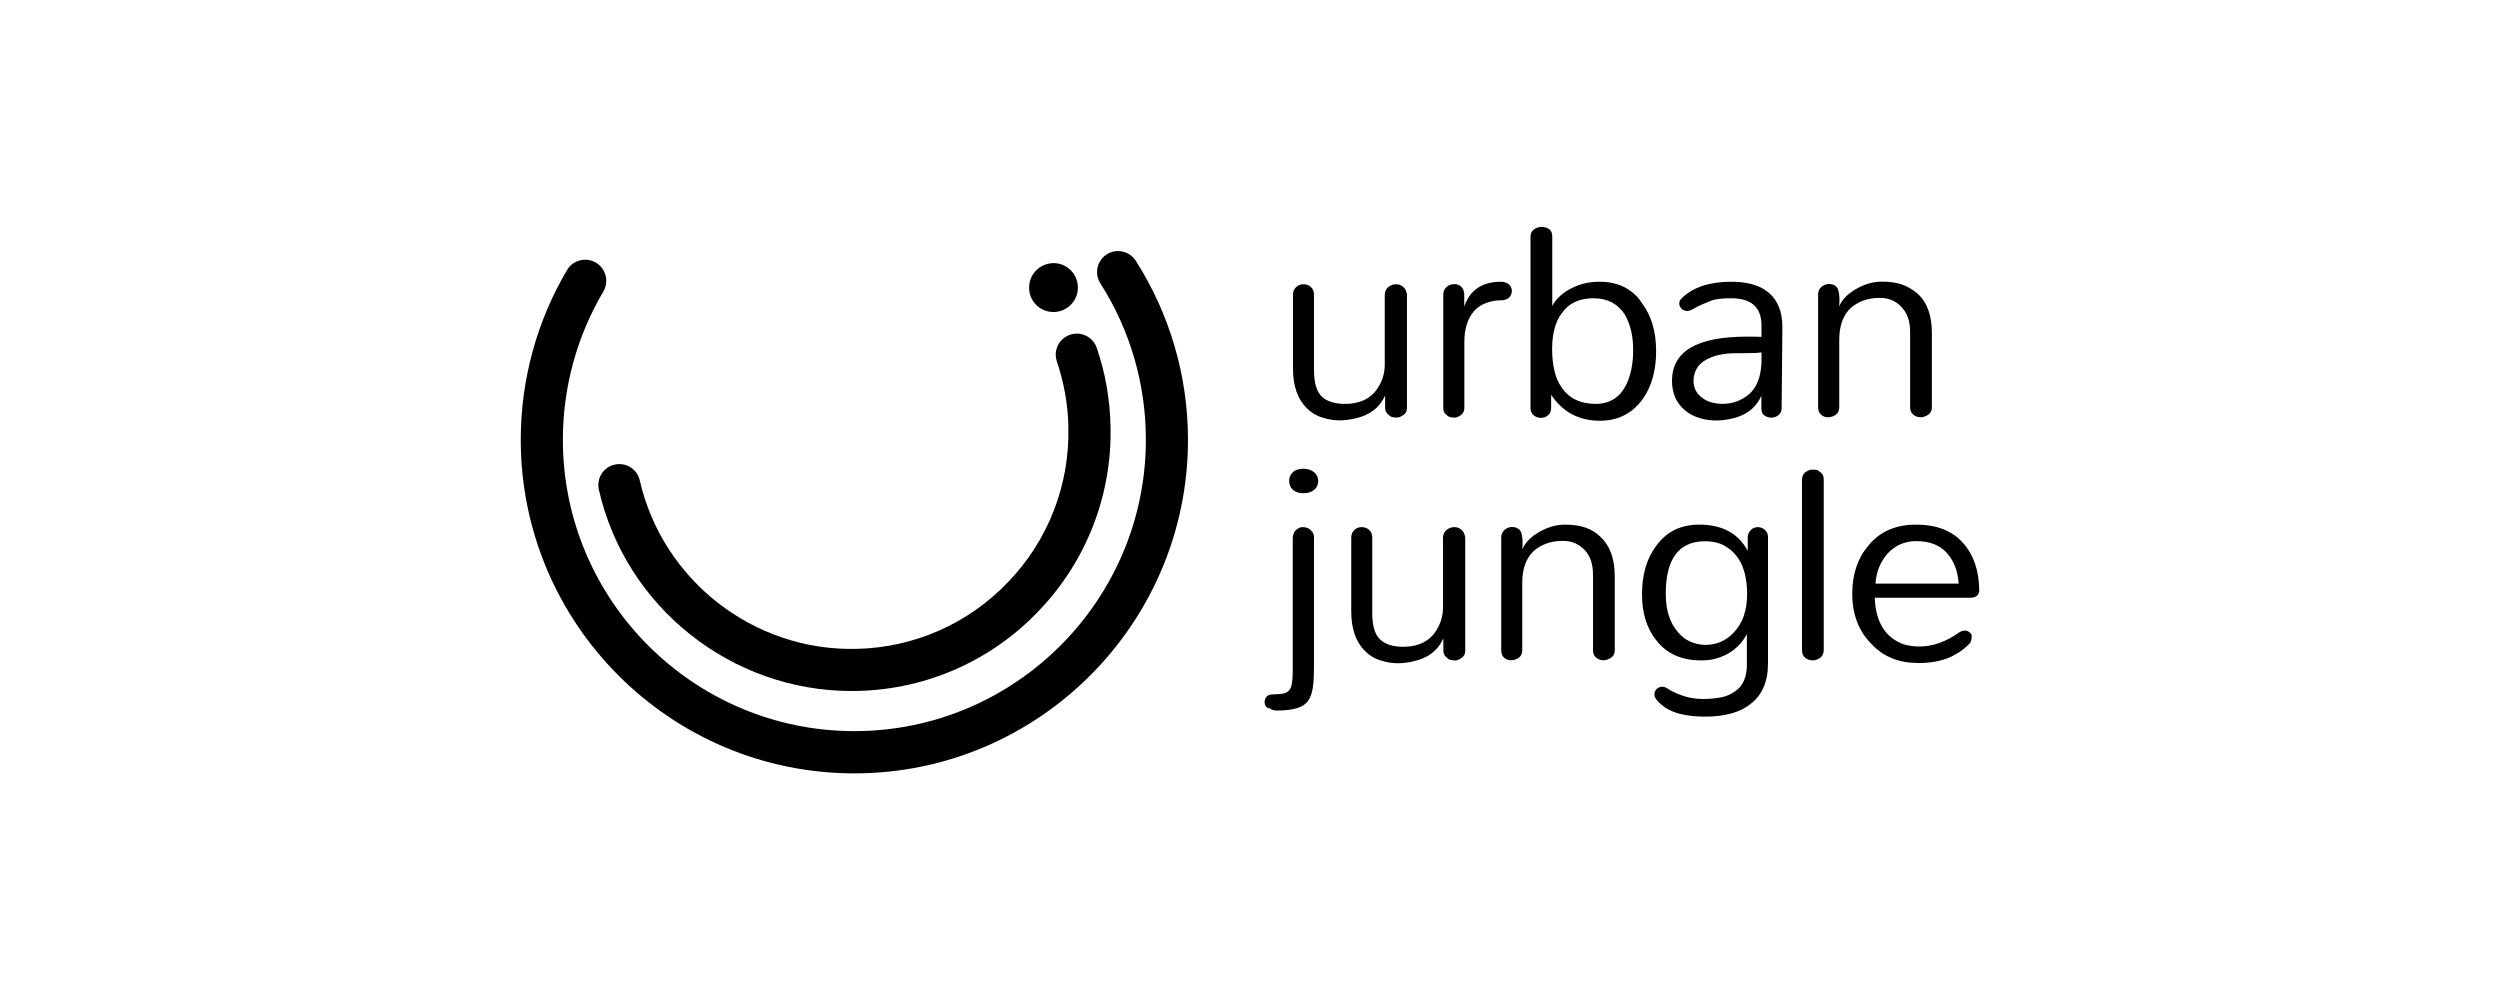
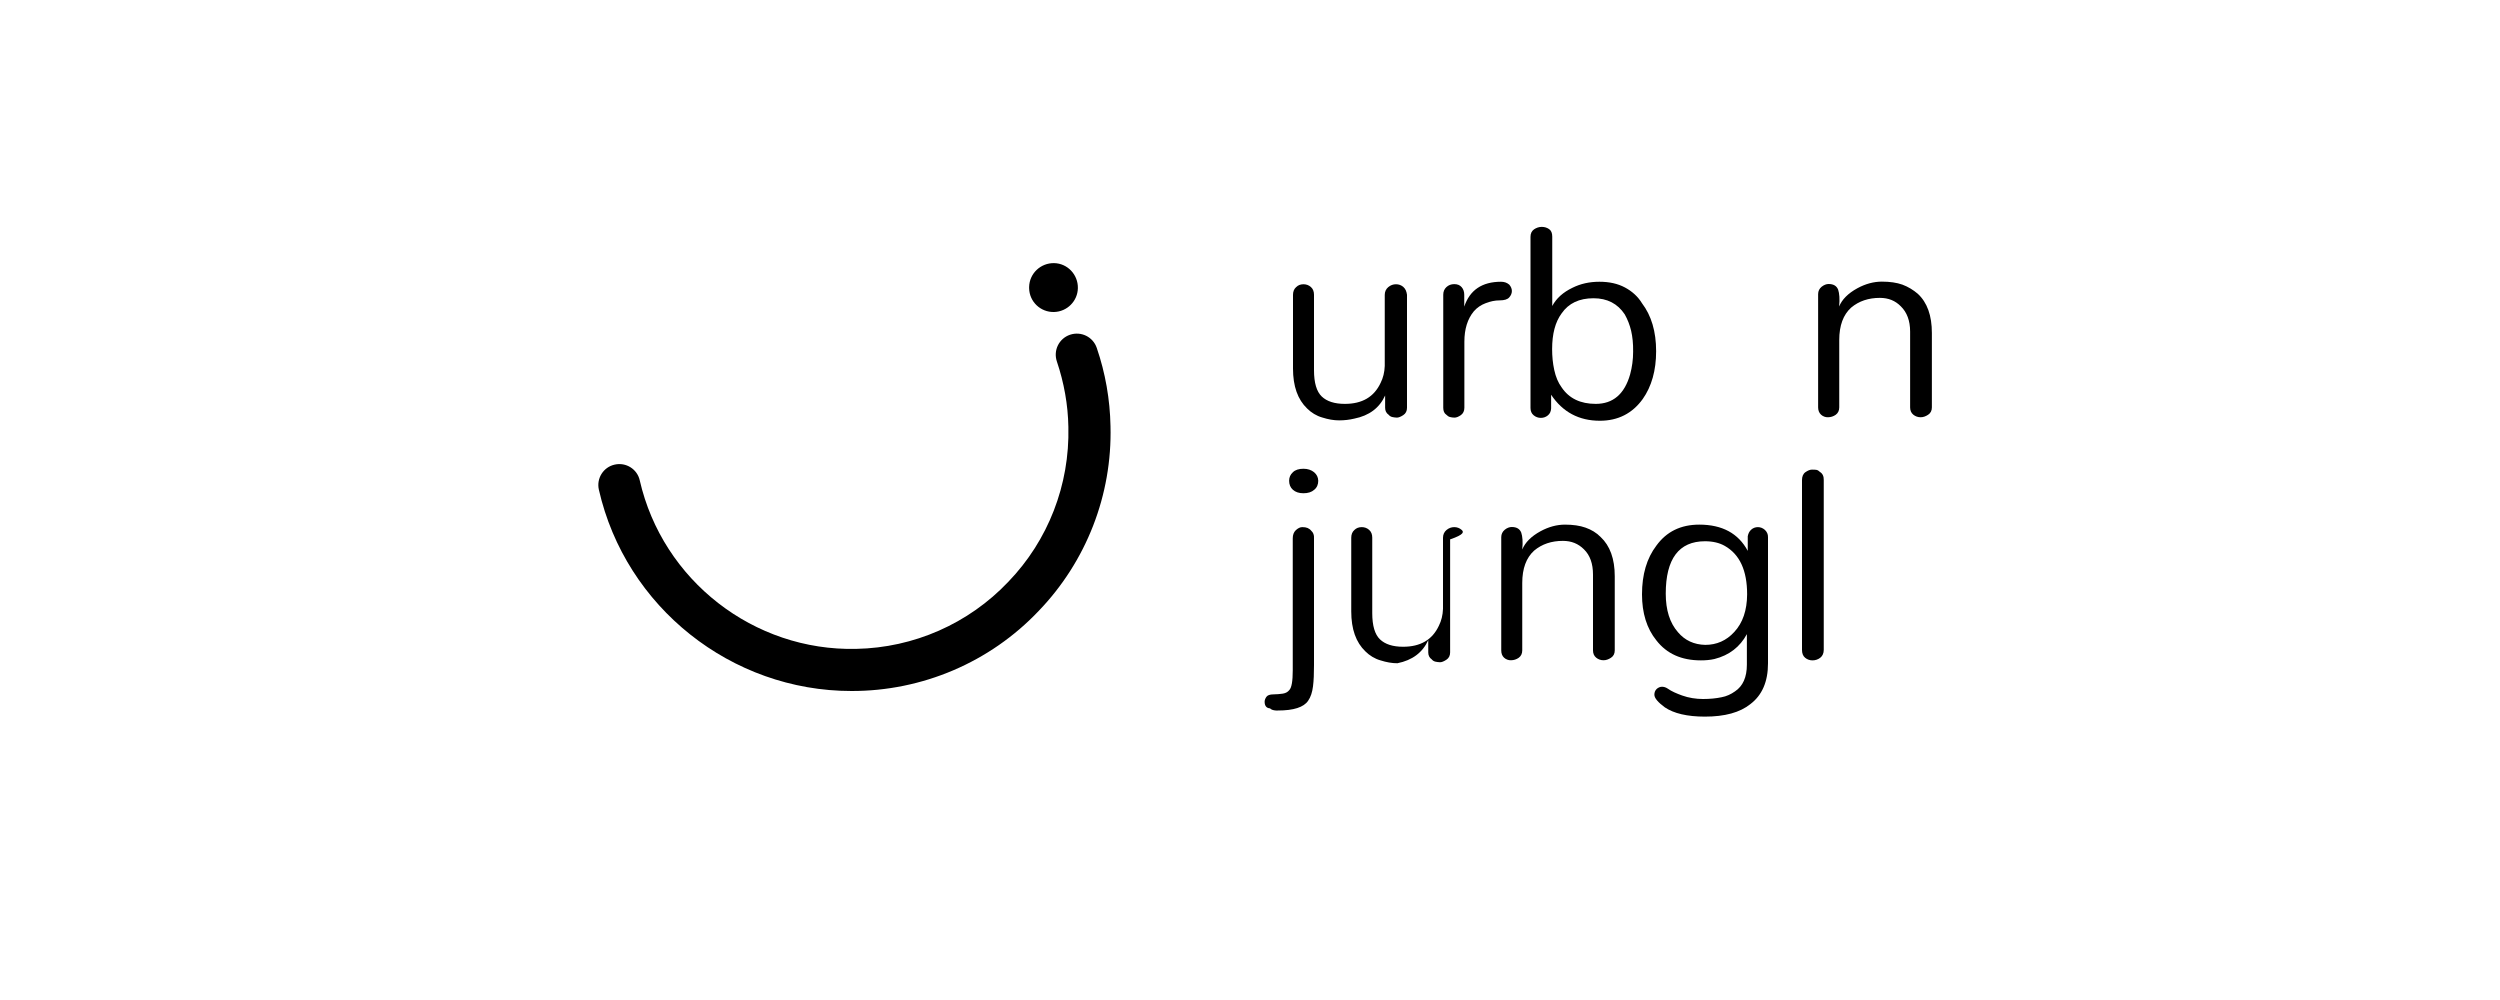
<svg xmlns="http://www.w3.org/2000/svg" version="1.1" id="Layer_1" x="0px" y="0px" viewBox="0 0 2000 800" style="enable-background:new 0 0 2000 800;" xml:space="preserve">
  <g>
-     <path d="M683.5,618.7c-147.2,0-266.9-119.7-266.9-266.9c0-47.8,12.8-94.8,37-135.7c4.7-8.1,15.1-10.7,23.1-6   c8,4.7,10.7,15.1,6,23.1c-21.3,35.9-32.4,76.9-32.4,118.6c0,128.6,104.7,233.1,233.2,233.1s233.2-104.6,233.2-233.2   c0-44.6-12.7-88-36.6-125.3c-4.8-7.9-2.3-18.3,5.6-23.1c7.7-4.7,17.7-2.4,22.8,5.1c27.4,42.9,41.9,92.7,41.9,143.5   C950.3,499,830.6,618.7,683.5,618.7" />
    <path d="M862.3,230.5c0.2-10.8-8.3-19.8-19-20c-10.8-0.2-19.8,8.3-20,19.1c0,0.3,0,0.7,0,1c0.2,10.8,9.2,19.3,20,19   C853.7,249.3,862.1,240.9,862.3,230.5 M681.2,552.8c-96.1,0-180.7-67-202.1-161c-2.1-9.1,3.6-18.1,12.6-20.1   c9.1-2.1,18.1,3.6,20.1,12.6C530.1,464.3,603,521,685,519.1c46-0.9,89.8-20.1,121.6-53.6c32-33.2,49.2-77.7,48.1-123.9   c-0.3-17.8-3.5-35.5-9.2-52.4c-3-8.9,1.7-18.4,10.5-21.4c8.9-3,18.4,1.7,21.4,10.5c6.9,20.1,10.6,41.3,11,62.6   c1.4,55-19.3,108.2-57.5,147.9C792,529.8,737.8,552.9,681.2,552.8" />
    <path d="M1122.7,229.6c-1.7-1.5-3.7-2.2-5.9-2.2s-4.3,0.7-6.2,2.3c-1.8,1.5-2.8,3.6-2.8,6.2v56.9c-0.2,5.1-1.3,9.5-3.3,13.5   c-5.3,11.3-14.8,16.8-28.6,16.8c-8.3,0-14.4-2-18.5-5.9c-4.1-3.9-6.2-10.9-6.2-21v-60.4c0-2.6-0.8-4.7-2.5-6.2s-3.7-2.2-5.9-2.2   c-2.3,0-4.3,0.7-5.9,2.3c-1.7,1.5-2.5,3.6-2.5,6.2v58.9c0,14.3,3.8,24.8,11.3,32c3.3,3.3,7.5,5.9,12.1,7.2   c4.7,1.5,9.2,2.3,13.5,2.3c4.3,0,8.3-0.5,12.1-1.4c12-2.4,20.2-8.6,24.7-18.5v9.8c0,2.4,0.9,4.3,2.8,5.6c0.7,0.9,1.7,1.5,2.8,1.8   c1.1,0.2,2.4,0.5,3.8,0.5c1.4,0,3.1-0.7,5.1-2c2-1.3,3-3.3,3-5.9v-90.4C1125.2,233.1,1124.4,231.1,1122.7,229.6" />
    <path d="M1200.8,225.4c-15.2,0-25,6.7-29.4,19.9v-9.5c0-2.4-0.7-4.5-2.1-6.1c-1.4-1.6-3.3-2.4-5.9-2.4c-2.5,0-4.6,0.8-6.3,2.4   c-1.7,1.6-2.5,3.6-2.5,6.1v90.4c0,2.6,0.8,4.5,2.5,5.6c0.8,0.8,1.7,1.5,2.8,1.8c1.2,0.3,2.4,0.5,3.7,0.5c1.5,0,3.2-0.7,5.1-2   c1.8-1.3,2.8-3.3,2.8-5.9v-52.8c0-10.1,2.5-18.3,7.6-24.4c2.5-2.9,5.8-5.1,9.3-6.4c3.8-1.5,7.5-2.3,11.3-2.3s6.3-0.8,7.7-2.4   c1.4-1.6,2.1-3.3,2.1-5.1c0-1.7-0.7-3.5-2.1-5.1C1205.6,226.2,1203.6,225.4,1200.8,225.4" />
    <path d="M1306.5,281.4c0,6.1-0.8,12.2-2.4,18.1c-4.5,15.8-13.7,23.6-27.5,23.6c-12.3,0-21.4-4.4-27.3-13.2   c-2.8-3.8-4.7-8.4-5.9-13.9c-1.2-5.5-1.7-11-1.7-16.7l0,0c0-12.2,2.5-21.7,7.6-28.6c5.6-8.1,14.1-12.1,25.5-12.1   c11,0,19.3,4.3,25,12.9c2.3,4.1,4,8.5,5.1,13.1C1306,269.3,1306.6,274.9,1306.5,281.4 M1300,230c-5.8-3.1-12.5-4.6-20.5-4.6   s-15.1,1.6-21.5,4.8c-7.5,3.6-12.9,8.4-16.2,14.6v-55.5c0-2.8-0.8-4.8-2.5-6c-1.7-1.2-3.7-1.8-5.9-1.8c-2.2,0-4.3,0.7-6.2,2   c-1.8,1.3-2.8,3.2-2.8,5.9v137c0,2.4,0.8,4.4,2.5,5.8s3.6,2.1,5.8,2.1s4-0.7,5.6-2c1.6-1.3,2.5-3.2,2.6-5.6v-10.9   c9.2,13.8,22.2,20.8,39,20.8l0,0c14.6,0,26-5.9,34.3-17.4c7.1-10.1,10.7-22.9,10.7-38.2c0-15.8-3.8-28.5-11.3-38.4   C1310.2,237,1305.4,232.9,1300,230" />
-     <path d="M1409.1,291.3c-0.6,10.5-3.7,18.3-9.3,23.6c-6.2,5.4-13.5,8.2-21.8,8.2c-6.9-0.2-12.3-1.7-16-4.7c-4.8-3.3-7.2-8-7.2-14   c0.3-7.7,3.8-13.2,10.1-16.6c3-1.7,6.3-3,10.1-3.8c3.9-0.8,7.8-1.4,11.8-1.4c4.1-0.1,8.2-0.1,12.1-0.1c3.4,0,6.9-0.1,10.3-0.6v9.4   H1409.1z M1384.9,225.4c-17.2,0-30.2,4.3-39,12.7c-1.7,1.5-2.5,3-2.5,4.5c-0.1,1.7,0.7,3.3,2,4.5c1.1,1,2.6,1.6,4.3,1.7   c1.5,0,3.6-0.8,6.2-2.4c2.6-1.6,6.9-3.4,12.9-5.8c3.3-1.3,8.7-2,16-2c16.3,0,24.4,7.2,24.4,21.9v9c-3.9-0.2-7.8-0.2-11.8-0.2l0,0   c-39.9,0-59.8,11.8-59.8,35.3c0,9.9,3.4,17.8,10.3,23.6c3.4,2.9,7.4,4.9,11.6,6.2c4.4,1.3,8.9,2,13.3,2c4,0,8.2-0.5,12.1-1.4   c11.6-2.4,19.7-8.5,24.2-18.3v10.1c0,2.6,0.8,4.5,2.5,5.6c1.7,1.2,3.6,1.7,5.6,1.7s3.9-0.7,5.6-2c1.7-1.3,2.5-3.2,2.5-5.6l0.6-64.9   c0-6.2-0.9-11.6-2.8-16.2C1417.4,232,1404.8,225.4,1384.9,225.4" />
    <path d="M1521.9,227.7c-4.5-1.6-10-2.4-16.4-2.4s-13,1.7-19.6,5.3c-7.5,4.1-12.3,9-14.6,14.6c0.6-6,0.2-10.5-0.8-13.5   c-1.2-3-3.7-4.5-7.6-4.5c-1.8,0-3.7,0.7-5.6,2.2c-1.8,1.5-2.8,3.4-2.8,5.9v90.6c0,2.4,0.8,4.4,2.3,5.8c1.5,1.4,3.6,2.2,5.6,2.1   c2.2,0,4.4-0.7,6.2-2s2.8-3.3,2.8-5.9V272c0-11.6,3.2-20.2,9.5-25.9c6.3-5.3,14-7.8,23-7.8c6.8,0,12.3,2.2,16.8,6.8   c4.8,4.7,7.4,11.4,7.4,20.2v60.6c0,2.4,0.8,4.4,2.5,5.8c1.7,1.4,3.7,2.1,5.9,2.1c2.1,0,4-0.7,6-2s3-3.3,3-5.9v-59.5   c0-13.9-3.7-24.4-11.3-31.4C1530.7,232,1526.5,229.4,1521.9,227.7" />
    <path d="M1048.9,424.5c-0.7-0.9-1.7-1.6-2.8-2.1c-1.2-0.5-2.5-0.7-4.3-0.7c-1.7,0-3.3,0.8-5.1,2.4c-1.7,1.6-2.5,3.8-2.5,6.6v105.6   c0,8.6-0.9,13.9-2.8,15.8c-1.2,1.5-2.8,2.4-5.1,2.8c-2.3,0.3-4.8,0.6-7.6,0.6c-2.8,0-4.7,0.7-5.6,2c-0.9,1.3-1.4,2.6-1.4,3.9   c0,3.3,1.5,5.2,4.5,5.3l0,0c0,0.3,0.5,0.7,1.5,1.1c0.9,0.3,2,0.6,3,0.6h1.7c12.5,0,20.6-2.6,24.1-7.8c2.1-3,3.3-6.8,3.9-11.5   c0.6-4.7,0.8-10.4,0.8-17.1V430.7C1051.4,428,1050.6,426,1048.9,424.5" />
    <path d="M1051.3,377.8c-2.2-1.8-5.1-2.8-8.5-2.8c-3.7,0-6.6,0.9-8.5,2.8c-2,1.8-3,4.1-3,6.8c0,3,1,5.4,3,7.2s4.8,2.8,8.4,2.8   c3.7,0,6.6-0.9,8.7-2.8c2.2-1.8,3.2-4.3,3.2-7.2C1054.5,381.9,1053.5,379.7,1051.3,377.8" />
-     <path d="M1169.3,423.9c-1.7-1.5-3.7-2.2-5.9-2.2c-2.2,0-4.3,0.7-6.2,2.3c-1.8,1.5-2.8,3.6-2.8,6.2v56.9c-0.2,5.1-1.3,9.5-3.3,13.5   c-5.3,11.3-14.8,16.8-28.6,16.8c-8.3,0-14.4-2-18.5-5.9c-4.1-3.9-6.2-10.9-6.2-21v-60.4c0-2.6-0.8-4.7-2.5-6.2   c-1.7-1.5-3.7-2.2-5.9-2.2c-2.3,0-4.3,0.7-5.9,2.3c-1.7,1.5-2.5,3.6-2.5,6.2v58.9c0,14.3,3.8,24.8,11.3,32   c3.3,3.3,7.5,5.9,12.1,7.2c4.7,1.5,9.2,2.3,13.5,2.3c4.3,0,8.3-0.5,12.1-1.4c12-2.4,20.2-8.6,24.7-18.5v9.8c0,2.4,0.9,4.3,2.8,5.6   c0.7,0.9,1.7,1.5,2.8,1.8c1.2,0.2,2.4,0.5,3.8,0.5c1.4,0,3.1-0.7,5.1-2c2-1.3,3-3.3,3-5.9l0,0v-90.4   C1171.8,427.5,1171,425.4,1169.3,423.9" />
+     <path d="M1169.3,423.9c-1.7-1.5-3.7-2.2-5.9-2.2c-2.2,0-4.3,0.7-6.2,2.3c-1.8,1.5-2.8,3.6-2.8,6.2v56.9c-0.2,5.1-1.3,9.5-3.3,13.5   c-5.3,11.3-14.8,16.8-28.6,16.8c-8.3,0-14.4-2-18.5-5.9c-4.1-3.9-6.2-10.9-6.2-21v-60.4c0-2.6-0.8-4.7-2.5-6.2   c-1.7-1.5-3.7-2.2-5.9-2.2c-2.3,0-4.3,0.7-5.9,2.3c-1.7,1.5-2.5,3.6-2.5,6.2v58.9c0,14.3,3.8,24.8,11.3,32   c3.3,3.3,7.5,5.9,12.1,7.2c4.7,1.5,9.2,2.3,13.5,2.3c12-2.4,20.2-8.6,24.7-18.5v9.8c0,2.4,0.9,4.3,2.8,5.6   c0.7,0.9,1.7,1.5,2.8,1.8c1.2,0.2,2.4,0.5,3.8,0.5c1.4,0,3.1-0.7,5.1-2c2-1.3,3-3.3,3-5.9l0,0v-90.4   C1171.8,427.5,1171,425.4,1169.3,423.9" />
    <path d="M1268.4,422.1c-4.5-1.6-10-2.4-16.4-2.4c-6.4,0-13,1.7-19.6,5.3c-7.5,4.1-12.3,9-14.6,14.6c0.6-6,0.2-10.5-0.8-13.5   c-1.2-3-3.7-4.5-7.6-4.5c-1.8,0-3.8,0.7-5.6,2.2s-2.8,3.5-2.8,5.9v90.6c0,2.4,0.7,4.4,2.2,5.8c1.5,1.4,3.6,2.2,5.6,2.1   c2.2,0,4.4-0.7,6.2-2s2.8-3.3,2.8-5.9v-53.9c0-11.6,3.2-20.2,9.5-25.9c6.3-5.3,14-7.8,23-7.8c6.8,0,12.3,2.2,16.9,6.8   c4.8,4.7,7.2,11.4,7.2,20.2v60.6c0,2.4,0.8,4.4,2.5,5.8s3.7,2.1,5.9,2.1c2.1,0,4-0.7,6-2s3-3.3,3-5.9v-59.3   c0-13.9-3.8-24.4-11.3-31.4C1277.2,426.2,1273,423.7,1268.4,422.1" />
    <path d="M1387.4,505.6c-6.3,6.9-14.1,10.3-23.2,10.3c-9-0.2-16.3-3.6-21.8-10.1c-6.6-7.5-9.8-17.8-9.8-30.9   c0-27.8,10.5-41.9,31.4-41.9c6.3,0,11.6,1.3,15.8,3.7c12,6.8,17.9,19.7,17.9,38.8C1397.6,488.3,1394.2,498.3,1387.4,505.6    M1411.9,423.9c-1.7-1.5-3.6-2.2-5.6-2.2c-2,0-3.9,0.7-5.3,2c-1.5,1.3-2.4,3.1-2.8,5.3v11.7c-7.5-14-20.4-21-38.8-21   c-14.8,0-26.2,5.6-34.3,16.8c-7.7,10.1-11.5,23.1-11.5,39c0,14.9,3.8,27.3,11.5,36.8c8.3,10.7,20.1,16,35.6,16   c3.7,0,7.4-0.3,10.9-1.1c11.8-3,20.4-9.7,25.9-19.9v24.4c0,10.1-3.2,17.2-9.5,21.4c-3.2,2.3-6.9,4-10.8,4.7   c-4.3,0.9-9.2,1.4-14.8,1.4c-5.6,0-11.4-0.9-16.7-2.8c-2.1-0.7-4.1-1.6-6.2-2.5s-3.8-2-5.3-3c-1.5-1-3-1.5-4.6-1.5   c-1.6,0-3.1,0.7-4.3,1.8c-1.3,1.3-1.8,2.8-1.8,4.6c0,2.6,2.8,6,8.4,10.1c7.1,4.8,17.8,7.4,32,7.4c15.9,0,28.1-3.3,36.5-10.1   c9.3-7.1,14-17.9,14-32.5V429.8C1414.5,427.4,1413.5,425.4,1411.9,423.9" />
    <path d="M1456,377.6c-0.9-0.9-1.8-1.5-2.8-1.7s-2.2-0.2-3.7-0.2c-1.5,0-3.2,0.7-5.1,2s-2.8,3.5-2.8,6.4l0,0v135.8   c0,2.8,0.8,4.9,2.5,6.3c1.7,1.4,3.7,2.1,5.9,2.1s4.4-0.7,6.2-2.1s2.8-3.6,2.8-6.3V384C1459.1,381,1458,378.8,1456,377.6" />
-     <path d="M1500.4,466.8c0.6-9.2,3.8-17.1,9.5-23.8c6.3-6.8,14-10.1,23-10.1c10.5,0,18.5,3,24.2,9c6,6.6,9.2,14.8,9.8,25H1500.4z    M1583.4,471.9c-0.3-15.9-4.7-28.4-12.9-37.4c-8.6-9.9-21.2-14.8-37.6-14.8c-16.4,0-29.2,5.6-38.2,16.8   c-8.6,10.1-12.9,22.9-12.9,38.4c0,16.9,5.3,30.4,15.8,40.7c9.3,9.9,21.7,14.8,37,14.8c16.9,0.2,30.4-4.8,40.7-15.2   c1.3-1.2,2-3,2-5.6c0.3-1.1,0-2.3-1.2-3.3c-2.3-2.3-5.1-2.4-8.4-0.6c-10.8,7.7-21.5,11.5-32,11.5c-5.1,0-9.5-0.7-13.5-2   c-14.3-5.6-21.7-17.9-22.4-37h76.9C1581.2,478,1583.4,475.8,1583.4,471.9" />
  </g>
</svg>